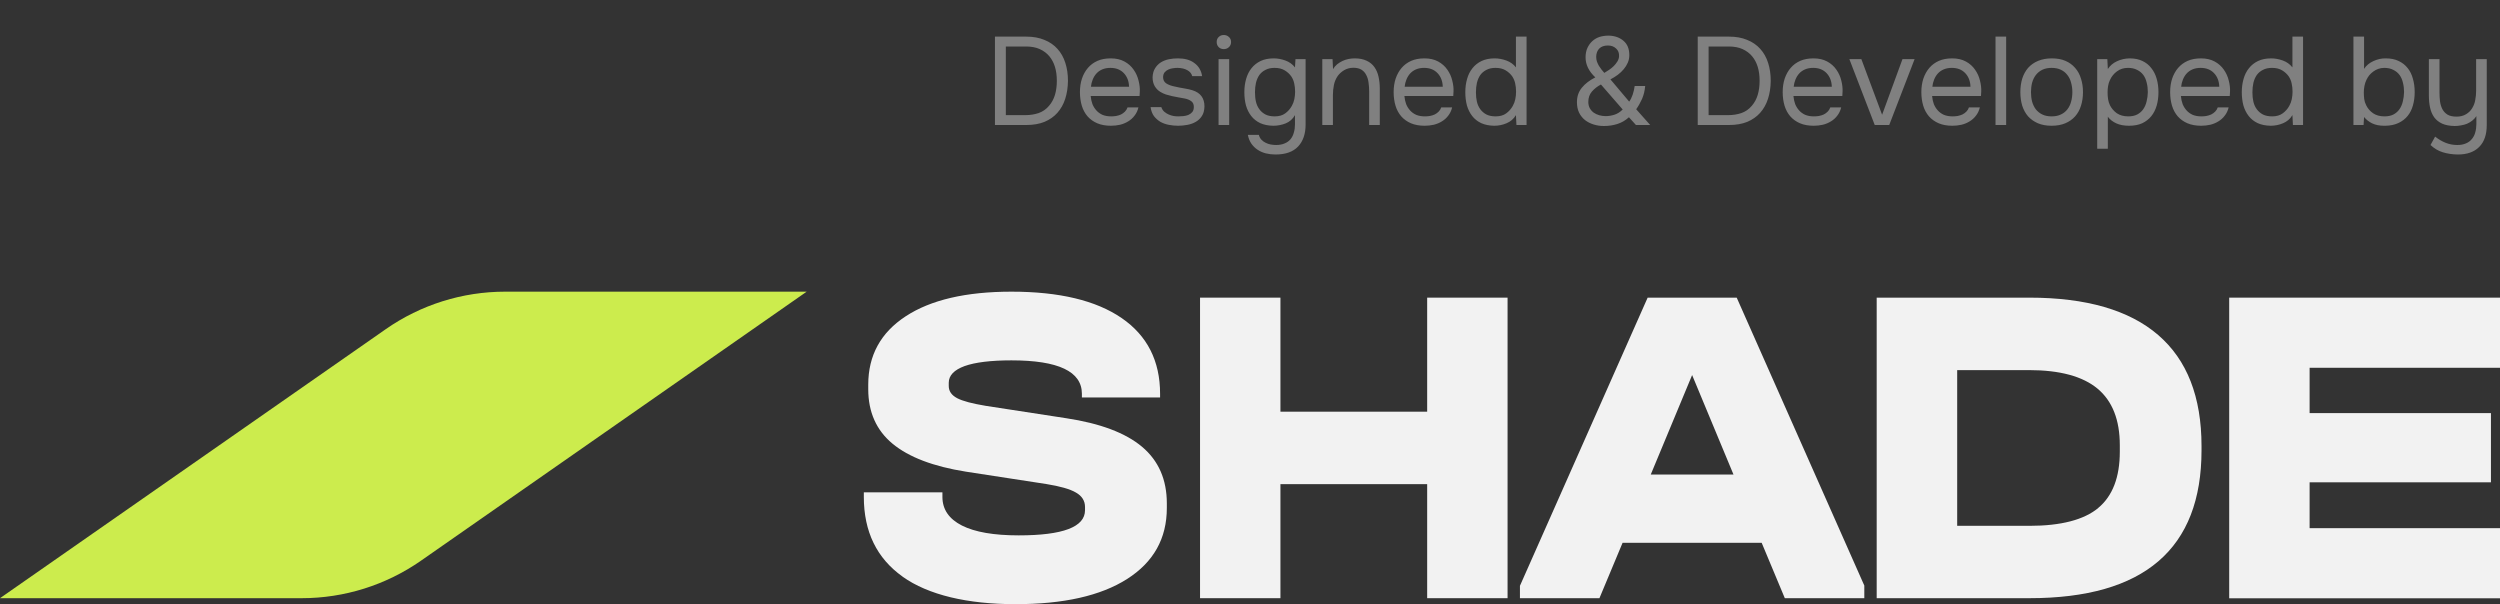
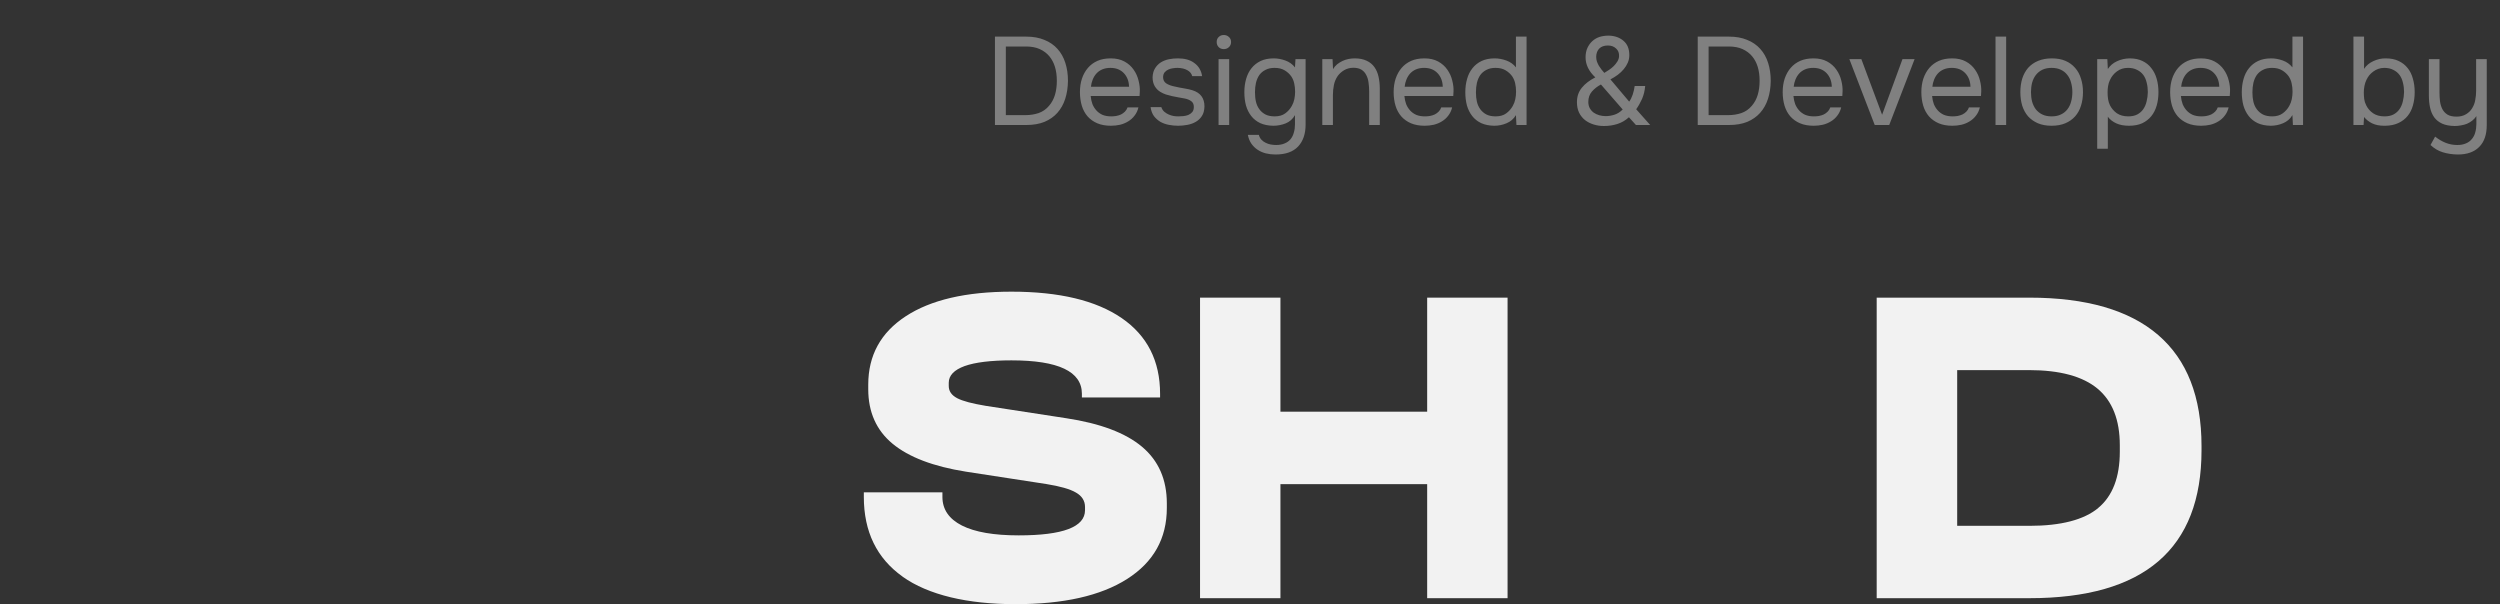
<svg xmlns="http://www.w3.org/2000/svg" width="120" height="29" viewBox="0 0 120 29" fill="none">
  <rect x="0" y="0" width="120" height="29" fill="#333333" stroke="none" />
  <path d="M43.328 27.68C42.087 26.799 41.464 25.523 41.464 23.852V23.633H45.236V23.852C45.236 24.451 45.55 24.909 46.173 25.226C46.796 25.542 47.709 25.698 48.898 25.698C51.023 25.698 52.081 25.294 52.081 24.49V24.334C52.081 24.042 51.936 23.808 51.646 23.643C51.356 23.472 50.883 23.341 50.226 23.234L46.366 22.64C44.797 22.391 43.623 21.943 42.845 21.3C42.067 20.657 41.676 19.781 41.676 18.685V18.466C41.676 17.058 42.275 15.963 43.478 15.179C44.676 14.395 46.366 14 48.55 14C50.849 14 52.612 14.424 53.839 15.266C55.066 16.109 55.684 17.321 55.684 18.904V19.079H51.931V18.904C51.931 17.833 50.806 17.297 48.55 17.297C47.559 17.297 46.811 17.39 46.304 17.57C45.796 17.755 45.54 18.023 45.54 18.373V18.529C45.54 18.778 45.676 18.972 45.946 19.114C46.217 19.255 46.671 19.372 47.308 19.479L51.168 20.073C52.81 20.321 54.027 20.779 54.819 21.446C55.612 22.114 56.008 23.02 56.008 24.164V24.383C56.008 25.849 55.37 26.984 54.1 27.792C52.829 28.601 51.042 29 48.743 29C46.444 29 44.565 28.562 43.323 27.68H43.328Z" fill="#F2F2F2" />
  <path d="M61.461 14.287V19.761H68.504V14.287H72.363V28.713H68.504V23.239H61.461V28.713H57.602V14.287H61.461Z" fill="#F2F2F2" />
-   <path d="M89.487 28.119V28.713H85.671L84.56 26.054H77.884L76.773 28.713H72.957V28.119L79.087 14.287H83.362L89.492 28.119H89.487ZM83.207 22.776L81.222 18.003L79.237 22.776H83.207Z" fill="#F2F2F2" />
  <path d="M97.409 14.287C100.142 14.287 102.205 14.886 103.591 16.079C104.978 17.273 105.673 19.05 105.673 21.412V21.612C105.673 26.346 102.915 28.713 97.409 28.713H90.081V14.287H97.409ZM100.712 24.383C101.403 23.813 101.751 22.907 101.751 21.68V21.373C101.751 20.156 101.394 19.25 100.683 18.656C99.969 18.062 98.872 17.765 97.389 17.765H93.945V25.24H97.413C98.925 25.24 100.027 24.953 100.717 24.383H100.712Z" fill="#F2F2F2" />
-   <path d="M120 14.287V17.653H110.861V19.829H119.565V23.151H110.861V25.352H120V28.718H107.002V14.287H120Z" fill="#F2F2F2" />
-   <path d="M20.204 26.915C18.526 28.085 16.529 28.713 14.483 28.713H0L18.521 15.797C20.199 14.627 22.196 14 24.241 14H38.72L20.204 26.915Z" fill="#CCEC4D" />
  <path d="M47.758 1.758H49.264C49.592 1.758 49.88 1.81 50.128 1.914C50.38 2.014 50.59 2.158 50.758 2.346C50.926 2.53 51.052 2.754 51.136 3.018C51.22 3.278 51.262 3.566 51.262 3.882C51.258 4.198 51.214 4.486 51.13 4.746C51.046 5.006 50.92 5.23 50.752 5.418C50.588 5.602 50.382 5.746 50.134 5.85C49.886 5.95 49.596 6 49.264 6H47.758V1.758ZM48.28 2.232V5.526H49.228C49.444 5.526 49.65 5.494 49.846 5.43C50.046 5.362 50.216 5.244 50.356 5.076C50.484 4.928 50.578 4.754 50.638 4.554C50.698 4.35 50.728 4.126 50.728 3.882C50.728 3.63 50.698 3.406 50.638 3.21C50.578 3.014 50.488 2.844 50.368 2.7C50.248 2.556 50.096 2.442 49.912 2.358C49.728 2.274 49.51 2.232 49.258 2.232H48.28ZM52.353 4.608C52.365 4.748 52.393 4.878 52.437 4.998C52.485 5.114 52.549 5.216 52.629 5.304C52.709 5.392 52.807 5.462 52.923 5.514C53.043 5.562 53.181 5.586 53.337 5.586C53.413 5.586 53.491 5.58 53.571 5.568C53.655 5.552 53.733 5.528 53.805 5.496C53.877 5.46 53.941 5.414 53.997 5.358C54.053 5.302 54.095 5.234 54.123 5.154H54.645C54.609 5.306 54.547 5.438 54.459 5.55C54.375 5.662 54.273 5.754 54.153 5.826C54.037 5.898 53.907 5.952 53.763 5.988C53.619 6.02 53.473 6.036 53.325 6.036C53.073 6.036 52.853 5.996 52.665 5.916C52.481 5.836 52.327 5.726 52.203 5.586C52.079 5.442 51.987 5.272 51.927 5.076C51.867 4.876 51.837 4.658 51.837 4.422C51.837 4.186 51.869 3.97 51.933 3.774C52.001 3.574 52.097 3.402 52.221 3.258C52.345 3.114 52.497 3.002 52.677 2.922C52.857 2.842 53.071 2.802 53.319 2.802C53.571 2.802 53.789 2.852 53.973 2.952C54.157 3.052 54.305 3.184 54.417 3.348C54.529 3.508 54.607 3.682 54.651 3.87C54.699 4.058 54.719 4.232 54.711 4.392C54.711 4.428 54.709 4.464 54.705 4.5C54.705 4.536 54.703 4.572 54.699 4.608H52.353ZM54.195 4.164C54.187 3.896 54.103 3.678 53.943 3.51C53.783 3.342 53.569 3.258 53.301 3.258C53.153 3.258 53.023 3.282 52.911 3.33C52.799 3.378 52.705 3.444 52.629 3.528C52.553 3.612 52.493 3.71 52.449 3.822C52.405 3.93 52.377 4.044 52.365 4.164H54.195ZM56.524 3.258C56.452 3.258 56.378 3.264 56.302 3.276C56.23 3.284 56.158 3.304 56.086 3.336C56.018 3.364 55.958 3.408 55.906 3.468C55.858 3.524 55.832 3.6 55.828 3.696C55.828 3.832 55.878 3.934 55.978 4.002C56.082 4.07 56.216 4.12 56.38 4.152C56.448 4.168 56.522 4.184 56.602 4.2C56.682 4.212 56.76 4.226 56.836 4.242C56.916 4.254 56.99 4.268 57.058 4.284C57.13 4.3 57.19 4.316 57.238 4.332C57.622 4.452 57.814 4.71 57.814 5.106C57.81 5.298 57.768 5.454 57.688 5.574C57.612 5.69 57.514 5.782 57.394 5.85C57.278 5.918 57.144 5.966 56.992 5.994C56.844 6.022 56.696 6.036 56.548 6.036C56.404 6.036 56.258 6.022 56.11 5.994C55.962 5.966 55.826 5.918 55.702 5.85C55.582 5.778 55.478 5.686 55.39 5.574C55.306 5.458 55.252 5.314 55.228 5.142H55.744C55.776 5.238 55.826 5.314 55.894 5.37C55.962 5.426 56.034 5.47 56.11 5.502C56.19 5.534 56.264 5.556 56.332 5.568C56.404 5.58 56.484 5.586 56.572 5.586C56.636 5.586 56.71 5.582 56.794 5.574C56.878 5.566 56.958 5.548 57.034 5.52C57.11 5.488 57.174 5.442 57.226 5.382C57.278 5.322 57.304 5.238 57.304 5.13C57.304 5.01 57.264 4.92 57.184 4.86C57.108 4.8 57.002 4.756 56.866 4.728C56.77 4.708 56.67 4.69 56.566 4.674C56.466 4.654 56.364 4.634 56.26 4.614C56.16 4.59 56.062 4.564 55.966 4.536C55.87 4.504 55.78 4.462 55.696 4.41C55.584 4.342 55.494 4.25 55.426 4.134C55.358 4.018 55.324 3.876 55.324 3.708C55.332 3.532 55.372 3.388 55.444 3.276C55.516 3.16 55.608 3.066 55.72 2.994C55.84 2.922 55.968 2.872 56.104 2.844C56.24 2.816 56.384 2.802 56.536 2.802C56.86 2.802 57.118 2.872 57.31 3.012C57.426 3.092 57.516 3.188 57.58 3.3C57.644 3.412 57.684 3.53 57.7 3.654H57.226C57.198 3.538 57.122 3.444 56.998 3.372C56.874 3.3 56.716 3.262 56.524 3.258ZM58.743 1.68C58.839 1.68 58.921 1.712 58.989 1.776C59.057 1.836 59.091 1.916 59.091 2.016C59.091 2.116 59.057 2.198 58.989 2.262C58.921 2.326 58.839 2.358 58.743 2.358C58.643 2.358 58.561 2.326 58.497 2.262C58.433 2.198 58.401 2.116 58.401 2.016C58.401 1.916 58.433 1.836 58.497 1.776C58.561 1.712 58.643 1.68 58.743 1.68ZM58.491 6V2.838H59.001V6H58.491ZM62.669 5.976C62.669 6.424 62.549 6.776 62.309 7.032C62.069 7.288 61.707 7.416 61.223 7.416C61.063 7.416 60.909 7.398 60.761 7.362C60.617 7.326 60.485 7.268 60.365 7.188C60.249 7.112 60.149 7.014 60.065 6.894C59.985 6.778 59.929 6.638 59.897 6.474H60.425C60.449 6.566 60.489 6.642 60.545 6.702C60.605 6.766 60.673 6.816 60.749 6.852C60.825 6.892 60.907 6.92 60.995 6.936C61.083 6.952 61.169 6.96 61.253 6.96C61.413 6.96 61.551 6.934 61.667 6.882C61.783 6.834 61.877 6.766 61.949 6.678C62.021 6.59 62.073 6.484 62.105 6.36C62.141 6.24 62.159 6.108 62.159 5.964V5.526C62.055 5.71 61.907 5.842 61.715 5.922C61.523 5.998 61.323 6.036 61.115 6.036C60.875 6.032 60.667 5.99 60.491 5.91C60.315 5.826 60.171 5.712 60.059 5.568C59.947 5.424 59.863 5.256 59.807 5.064C59.755 4.868 59.729 4.656 59.729 4.428C59.729 4.2 59.757 3.988 59.813 3.792C59.869 3.592 59.955 3.42 60.071 3.276C60.187 3.128 60.333 3.012 60.509 2.928C60.685 2.844 60.895 2.802 61.139 2.802C61.323 2.802 61.509 2.836 61.697 2.904C61.885 2.972 62.039 3.082 62.159 3.234L62.183 2.838H62.669V5.976ZM61.181 3.258C61.009 3.258 60.863 3.29 60.743 3.354C60.623 3.414 60.525 3.496 60.449 3.6C60.377 3.704 60.323 3.828 60.287 3.972C60.255 4.112 60.239 4.262 60.239 4.422C60.239 4.598 60.255 4.754 60.287 4.89C60.319 5.022 60.373 5.14 60.449 5.244C60.525 5.348 60.623 5.432 60.743 5.496C60.863 5.556 61.011 5.586 61.187 5.586C61.391 5.586 61.559 5.538 61.691 5.442C61.823 5.346 61.929 5.226 62.009 5.082C62.065 4.982 62.105 4.874 62.129 4.758C62.153 4.638 62.165 4.52 62.165 4.404C62.165 4.26 62.151 4.128 62.123 4.008C62.099 3.888 62.053 3.776 61.985 3.672C61.905 3.556 61.799 3.458 61.667 3.378C61.535 3.298 61.373 3.258 61.181 3.258ZM63.47 6V2.838H63.962L63.986 3.318C64.038 3.23 64.102 3.154 64.178 3.09C64.258 3.026 64.344 2.972 64.436 2.928C64.528 2.884 64.624 2.852 64.724 2.832C64.828 2.812 64.928 2.802 65.024 2.802C65.252 2.802 65.444 2.84 65.6 2.916C65.756 2.988 65.88 3.09 65.972 3.222C66.064 3.35 66.13 3.504 66.17 3.684C66.21 3.86 66.23 4.05 66.23 4.254V6H65.72V4.392C65.72 4.244 65.71 4.102 65.69 3.966C65.674 3.83 65.638 3.71 65.582 3.606C65.53 3.498 65.454 3.412 65.354 3.348C65.254 3.284 65.12 3.252 64.952 3.252C64.788 3.256 64.642 3.296 64.514 3.372C64.39 3.448 64.29 3.538 64.214 3.642C64.122 3.774 64.06 3.92 64.028 4.08C63.996 4.236 63.98 4.394 63.98 4.554V6H63.47ZM67.411 4.608C67.423 4.748 67.451 4.878 67.495 4.998C67.543 5.114 67.607 5.216 67.687 5.304C67.767 5.392 67.865 5.462 67.981 5.514C68.101 5.562 68.239 5.586 68.395 5.586C68.471 5.586 68.549 5.58 68.629 5.568C68.713 5.552 68.791 5.528 68.863 5.496C68.935 5.46 68.999 5.414 69.055 5.358C69.111 5.302 69.153 5.234 69.181 5.154H69.703C69.667 5.306 69.605 5.438 69.517 5.55C69.433 5.662 69.331 5.754 69.211 5.826C69.095 5.898 68.965 5.952 68.821 5.988C68.677 6.02 68.531 6.036 68.383 6.036C68.131 6.036 67.911 5.996 67.723 5.916C67.539 5.836 67.385 5.726 67.261 5.586C67.137 5.442 67.045 5.272 66.985 5.076C66.925 4.876 66.895 4.658 66.895 4.422C66.895 4.186 66.927 3.97 66.991 3.774C67.059 3.574 67.155 3.402 67.279 3.258C67.403 3.114 67.555 3.002 67.735 2.922C67.915 2.842 68.129 2.802 68.377 2.802C68.629 2.802 68.847 2.852 69.031 2.952C69.215 3.052 69.363 3.184 69.475 3.348C69.587 3.508 69.665 3.682 69.709 3.87C69.757 4.058 69.777 4.232 69.769 4.392C69.769 4.428 69.767 4.464 69.763 4.5C69.763 4.536 69.761 4.572 69.757 4.608H67.411ZM69.253 4.164C69.245 3.896 69.161 3.678 69.001 3.51C68.841 3.342 68.627 3.258 68.359 3.258C68.211 3.258 68.081 3.282 67.969 3.33C67.857 3.378 67.763 3.444 67.687 3.528C67.611 3.612 67.551 3.71 67.507 3.822C67.463 3.93 67.435 4.044 67.423 4.164H69.253ZM73.275 6H72.789L72.765 5.526C72.657 5.706 72.507 5.836 72.315 5.916C72.127 5.996 71.929 6.036 71.721 6.036C71.481 6.032 71.273 5.99 71.097 5.91C70.921 5.826 70.777 5.712 70.665 5.568C70.553 5.424 70.469 5.256 70.413 5.064C70.361 4.868 70.335 4.656 70.335 4.428C70.335 4.2 70.363 3.988 70.419 3.792C70.475 3.592 70.561 3.42 70.677 3.276C70.793 3.128 70.939 3.012 71.115 2.928C71.291 2.844 71.501 2.802 71.745 2.802C71.929 2.802 72.115 2.836 72.303 2.904C72.491 2.972 72.645 3.082 72.765 3.234V1.758H73.275V6ZM71.787 3.258C71.615 3.258 71.469 3.29 71.349 3.354C71.229 3.414 71.131 3.496 71.055 3.6C70.983 3.704 70.929 3.828 70.893 3.972C70.861 4.112 70.845 4.266 70.845 4.434C70.845 4.602 70.861 4.754 70.893 4.89C70.925 5.022 70.979 5.14 71.055 5.244C71.131 5.348 71.229 5.432 71.349 5.496C71.469 5.556 71.617 5.586 71.793 5.586C71.997 5.586 72.165 5.538 72.297 5.442C72.429 5.346 72.535 5.226 72.615 5.082C72.671 4.982 72.711 4.874 72.735 4.758C72.759 4.638 72.771 4.52 72.771 4.404C72.771 4.26 72.757 4.128 72.729 4.008C72.705 3.888 72.659 3.776 72.591 3.672C72.511 3.556 72.405 3.458 72.273 3.378C72.141 3.298 71.979 3.258 71.787 3.258ZM78.189 5.628C78.021 5.78 77.835 5.888 77.631 5.952C77.431 6.016 77.217 6.048 76.989 6.048C76.817 6.048 76.653 6.024 76.497 5.976C76.341 5.928 76.203 5.858 76.083 5.766C75.963 5.67 75.867 5.55 75.795 5.406C75.727 5.262 75.693 5.094 75.693 4.902C75.693 4.634 75.771 4.404 75.927 4.212C76.083 4.02 76.299 3.854 76.575 3.714C76.263 3.422 76.107 3.102 76.107 2.754C76.107 2.578 76.137 2.426 76.197 2.298C76.257 2.17 76.335 2.062 76.431 1.974C76.527 1.886 76.639 1.82 76.767 1.776C76.899 1.732 77.051 1.71 77.223 1.71C77.511 1.718 77.747 1.802 77.931 1.962C78.115 2.118 78.207 2.346 78.207 2.646C78.207 2.774 78.183 2.894 78.135 3.006C78.087 3.118 78.021 3.224 77.937 3.324C77.857 3.42 77.761 3.51 77.649 3.594C77.541 3.674 77.425 3.746 77.301 3.81L78.201 4.878C78.269 4.786 78.325 4.674 78.369 4.542C78.413 4.41 78.445 4.272 78.465 4.128H78.969C78.949 4.356 78.899 4.562 78.819 4.746C78.739 4.926 78.645 5.092 78.537 5.244L79.209 6H78.525L78.189 5.628ZM77.007 3.498C77.079 3.458 77.155 3.41 77.235 3.354C77.319 3.298 77.395 3.236 77.463 3.168C77.531 3.1 77.589 3.026 77.637 2.946C77.685 2.866 77.711 2.784 77.715 2.7C77.723 2.544 77.675 2.42 77.571 2.328C77.471 2.232 77.341 2.184 77.181 2.184C77.001 2.184 76.863 2.232 76.767 2.328C76.671 2.424 76.621 2.556 76.617 2.724C76.617 2.808 76.629 2.886 76.653 2.958C76.681 3.03 76.713 3.098 76.749 3.162C76.789 3.226 76.831 3.286 76.875 3.342C76.923 3.398 76.967 3.45 77.007 3.498ZM76.845 4.056C76.677 4.144 76.533 4.256 76.413 4.392C76.297 4.528 76.239 4.694 76.239 4.89C76.239 5.006 76.263 5.108 76.311 5.196C76.359 5.28 76.421 5.35 76.497 5.406C76.577 5.462 76.667 5.504 76.767 5.532C76.867 5.56 76.969 5.574 77.073 5.574C77.209 5.574 77.347 5.552 77.487 5.508C77.631 5.464 77.765 5.38 77.889 5.256L76.845 4.056ZM81.491 1.758H82.997C83.325 1.758 83.613 1.81 83.861 1.914C84.113 2.014 84.323 2.158 84.491 2.346C84.659 2.53 84.785 2.754 84.869 3.018C84.953 3.278 84.995 3.566 84.995 3.882C84.991 4.198 84.947 4.486 84.863 4.746C84.779 5.006 84.653 5.23 84.485 5.418C84.321 5.602 84.115 5.746 83.867 5.85C83.619 5.95 83.329 6 82.997 6H81.491V1.758ZM82.013 2.232V5.526H82.961C83.177 5.526 83.383 5.494 83.579 5.43C83.779 5.362 83.949 5.244 84.089 5.076C84.217 4.928 84.311 4.754 84.371 4.554C84.431 4.35 84.461 4.126 84.461 3.882C84.461 3.63 84.431 3.406 84.371 3.21C84.311 3.014 84.221 2.844 84.101 2.7C83.981 2.556 83.829 2.442 83.645 2.358C83.461 2.274 83.243 2.232 82.991 2.232H82.013ZM86.085 4.608C86.097 4.748 86.125 4.878 86.169 4.998C86.217 5.114 86.281 5.216 86.361 5.304C86.441 5.392 86.539 5.462 86.655 5.514C86.775 5.562 86.913 5.586 87.069 5.586C87.145 5.586 87.223 5.58 87.303 5.568C87.387 5.552 87.465 5.528 87.537 5.496C87.609 5.46 87.673 5.414 87.729 5.358C87.785 5.302 87.827 5.234 87.855 5.154H88.377C88.341 5.306 88.279 5.438 88.191 5.55C88.107 5.662 88.005 5.754 87.885 5.826C87.769 5.898 87.639 5.952 87.495 5.988C87.351 6.02 87.205 6.036 87.057 6.036C86.805 6.036 86.585 5.996 86.397 5.916C86.213 5.836 86.059 5.726 85.935 5.586C85.811 5.442 85.719 5.272 85.659 5.076C85.599 4.876 85.569 4.658 85.569 4.422C85.569 4.186 85.601 3.97 85.665 3.774C85.733 3.574 85.829 3.402 85.953 3.258C86.077 3.114 86.229 3.002 86.409 2.922C86.589 2.842 86.803 2.802 87.051 2.802C87.303 2.802 87.521 2.852 87.705 2.952C87.889 3.052 88.037 3.184 88.149 3.348C88.261 3.508 88.339 3.682 88.383 3.87C88.431 4.058 88.451 4.232 88.443 4.392C88.443 4.428 88.441 4.464 88.437 4.5C88.437 4.536 88.435 4.572 88.431 4.608H86.085ZM87.927 4.164C87.919 3.896 87.835 3.678 87.675 3.51C87.515 3.342 87.301 3.258 87.033 3.258C86.885 3.258 86.755 3.282 86.643 3.33C86.531 3.378 86.437 3.444 86.361 3.528C86.285 3.612 86.225 3.71 86.181 3.822C86.137 3.93 86.109 4.044 86.097 4.164H87.927ZM88.769 2.838H89.345L90.341 5.508L91.319 2.838H91.901L90.683 6H89.987L88.769 2.838ZM92.741 4.608C92.753 4.748 92.781 4.878 92.825 4.998C92.873 5.114 92.937 5.216 93.017 5.304C93.097 5.392 93.195 5.462 93.311 5.514C93.431 5.562 93.569 5.586 93.725 5.586C93.801 5.586 93.879 5.58 93.959 5.568C94.043 5.552 94.121 5.528 94.193 5.496C94.265 5.46 94.329 5.414 94.385 5.358C94.441 5.302 94.483 5.234 94.511 5.154H95.033C94.997 5.306 94.935 5.438 94.847 5.55C94.763 5.662 94.661 5.754 94.541 5.826C94.425 5.898 94.295 5.952 94.151 5.988C94.007 6.02 93.861 6.036 93.713 6.036C93.461 6.036 93.241 5.996 93.053 5.916C92.869 5.836 92.715 5.726 92.591 5.586C92.467 5.442 92.375 5.272 92.315 5.076C92.255 4.876 92.225 4.658 92.225 4.422C92.225 4.186 92.257 3.97 92.321 3.774C92.389 3.574 92.485 3.402 92.609 3.258C92.733 3.114 92.885 3.002 93.065 2.922C93.245 2.842 93.459 2.802 93.707 2.802C93.959 2.802 94.177 2.852 94.361 2.952C94.545 3.052 94.693 3.184 94.805 3.348C94.917 3.508 94.995 3.682 95.039 3.87C95.087 4.058 95.107 4.232 95.099 4.392C95.099 4.428 95.097 4.464 95.093 4.5C95.093 4.536 95.091 4.572 95.087 4.608H92.741ZM94.583 4.164C94.575 3.896 94.491 3.678 94.331 3.51C94.171 3.342 93.957 3.258 93.689 3.258C93.541 3.258 93.411 3.282 93.299 3.33C93.187 3.378 93.093 3.444 93.017 3.528C92.941 3.612 92.881 3.71 92.837 3.822C92.793 3.93 92.765 4.044 92.753 4.164H94.583ZM95.785 6V1.758H96.295V6H95.785ZM98.489 2.802C98.741 2.802 98.959 2.842 99.143 2.922C99.327 3.002 99.481 3.114 99.605 3.258C99.733 3.402 99.827 3.574 99.887 3.774C99.951 3.97 99.983 4.186 99.983 4.422C99.983 4.658 99.951 4.876 99.887 5.076C99.827 5.272 99.733 5.442 99.605 5.586C99.481 5.726 99.325 5.836 99.137 5.916C98.949 5.996 98.729 6.036 98.477 6.036C98.225 6.036 98.005 5.996 97.817 5.916C97.633 5.836 97.477 5.726 97.349 5.586C97.225 5.442 97.131 5.272 97.067 5.076C97.007 4.876 96.977 4.658 96.977 4.422C96.977 4.186 97.007 3.97 97.067 3.774C97.131 3.574 97.225 3.402 97.349 3.258C97.477 3.114 97.637 3.002 97.829 2.922C98.021 2.842 98.241 2.802 98.489 2.802ZM98.477 5.586C98.649 5.586 98.797 5.556 98.921 5.496C99.049 5.436 99.153 5.354 99.233 5.25C99.317 5.142 99.377 5.018 99.413 4.878C99.453 4.738 99.473 4.586 99.473 4.422C99.473 4.262 99.453 4.112 99.413 3.972C99.377 3.828 99.317 3.704 99.233 3.6C99.153 3.492 99.049 3.408 98.921 3.348C98.797 3.288 98.649 3.258 98.477 3.258C98.305 3.258 98.157 3.288 98.033 3.348C97.909 3.408 97.805 3.492 97.721 3.6C97.641 3.704 97.581 3.828 97.541 3.972C97.505 4.112 97.487 4.262 97.487 4.422C97.487 4.586 97.505 4.738 97.541 4.878C97.581 5.018 97.641 5.142 97.721 5.25C97.805 5.354 97.909 5.436 98.033 5.496C98.157 5.556 98.305 5.586 98.477 5.586ZM100.666 7.14V2.838H101.152L101.176 3.312C101.284 3.148 101.43 3.024 101.614 2.94C101.802 2.852 102.004 2.806 102.22 2.802C102.464 2.802 102.67 2.844 102.838 2.928C103.01 3.008 103.152 3.122 103.264 3.27C103.38 3.414 103.466 3.586 103.522 3.786C103.578 3.982 103.606 4.194 103.606 4.422C103.606 4.654 103.578 4.868 103.522 5.064C103.466 5.26 103.38 5.43 103.264 5.574C103.148 5.718 103.002 5.832 102.826 5.916C102.65 5.996 102.44 6.036 102.196 6.036C101.956 6.036 101.752 5.998 101.584 5.922C101.416 5.846 101.28 5.74 101.176 5.604V7.14H100.666ZM102.154 5.586C102.326 5.586 102.47 5.556 102.586 5.496C102.706 5.432 102.802 5.348 102.874 5.244C102.95 5.136 103.004 5.012 103.036 4.872C103.072 4.732 103.092 4.582 103.096 4.422C103.096 4.262 103.078 4.112 103.042 3.972C103.01 3.828 102.956 3.704 102.88 3.6C102.804 3.496 102.704 3.414 102.58 3.354C102.46 3.29 102.314 3.258 102.142 3.258C101.938 3.258 101.762 3.314 101.614 3.426C101.466 3.534 101.354 3.672 101.278 3.84C101.234 3.932 101.204 4.028 101.188 4.128C101.172 4.224 101.164 4.324 101.164 4.428C101.164 4.548 101.172 4.66 101.188 4.764C101.204 4.864 101.234 4.96 101.278 5.052C101.354 5.204 101.464 5.332 101.608 5.436C101.756 5.536 101.938 5.586 102.154 5.586ZM104.683 4.608C104.695 4.748 104.723 4.878 104.767 4.998C104.815 5.114 104.879 5.216 104.959 5.304C105.039 5.392 105.137 5.462 105.253 5.514C105.373 5.562 105.511 5.586 105.667 5.586C105.743 5.586 105.821 5.58 105.901 5.568C105.985 5.552 106.063 5.528 106.135 5.496C106.207 5.46 106.271 5.414 106.327 5.358C106.383 5.302 106.425 5.234 106.453 5.154H106.975C106.939 5.306 106.877 5.438 106.789 5.55C106.705 5.662 106.603 5.754 106.483 5.826C106.367 5.898 106.237 5.952 106.093 5.988C105.949 6.02 105.803 6.036 105.655 6.036C105.403 6.036 105.183 5.996 104.995 5.916C104.811 5.836 104.657 5.726 104.533 5.586C104.409 5.442 104.317 5.272 104.257 5.076C104.197 4.876 104.167 4.658 104.167 4.422C104.167 4.186 104.199 3.97 104.263 3.774C104.331 3.574 104.427 3.402 104.551 3.258C104.675 3.114 104.827 3.002 105.007 2.922C105.187 2.842 105.401 2.802 105.649 2.802C105.901 2.802 106.119 2.852 106.303 2.952C106.487 3.052 106.635 3.184 106.747 3.348C106.859 3.508 106.937 3.682 106.981 3.87C107.029 4.058 107.049 4.232 107.041 4.392C107.041 4.428 107.039 4.464 107.035 4.5C107.035 4.536 107.033 4.572 107.029 4.608H104.683ZM106.525 4.164C106.517 3.896 106.433 3.678 106.273 3.51C106.113 3.342 105.899 3.258 105.631 3.258C105.483 3.258 105.353 3.282 105.241 3.33C105.129 3.378 105.035 3.444 104.959 3.528C104.883 3.612 104.823 3.71 104.779 3.822C104.735 3.93 104.707 4.044 104.695 4.164H106.525ZM110.546 6H110.06L110.036 5.526C109.928 5.706 109.778 5.836 109.586 5.916C109.398 5.996 109.2 6.036 108.992 6.036C108.752 6.032 108.544 5.99 108.368 5.91C108.192 5.826 108.048 5.712 107.936 5.568C107.824 5.424 107.74 5.256 107.684 5.064C107.632 4.868 107.606 4.656 107.606 4.428C107.606 4.2 107.634 3.988 107.69 3.792C107.746 3.592 107.832 3.42 107.948 3.276C108.064 3.128 108.21 3.012 108.386 2.928C108.562 2.844 108.772 2.802 109.016 2.802C109.2 2.802 109.386 2.836 109.574 2.904C109.762 2.972 109.916 3.082 110.036 3.234V1.758H110.546V6ZM109.058 3.258C108.886 3.258 108.74 3.29 108.62 3.354C108.5 3.414 108.402 3.496 108.326 3.6C108.254 3.704 108.2 3.828 108.164 3.972C108.132 4.112 108.116 4.266 108.116 4.434C108.116 4.602 108.132 4.754 108.164 4.89C108.196 5.022 108.25 5.14 108.326 5.244C108.402 5.348 108.5 5.432 108.62 5.496C108.74 5.556 108.888 5.586 109.064 5.586C109.268 5.586 109.436 5.538 109.568 5.442C109.7 5.346 109.806 5.226 109.886 5.082C109.942 4.982 109.982 4.874 110.006 4.758C110.03 4.638 110.042 4.52 110.042 4.404C110.042 4.26 110.028 4.128 110 4.008C109.976 3.888 109.93 3.776 109.862 3.672C109.782 3.556 109.676 3.458 109.544 3.378C109.412 3.298 109.25 3.258 109.058 3.258ZM112.965 6V1.758H113.475V3.306C113.579 3.146 113.727 3.022 113.919 2.934C114.115 2.842 114.315 2.798 114.519 2.802C114.759 2.802 114.965 2.844 115.137 2.928C115.313 3.012 115.457 3.126 115.569 3.27C115.685 3.414 115.769 3.586 115.821 3.786C115.877 3.982 115.905 4.194 115.905 4.422C115.905 4.65 115.877 4.862 115.821 5.058C115.769 5.25 115.685 5.418 115.569 5.562C115.453 5.706 115.305 5.82 115.125 5.904C114.949 5.988 114.739 6.032 114.495 6.036H114.429C114.213 6.036 114.025 5.998 113.865 5.922C113.709 5.846 113.579 5.744 113.475 5.616L113.451 6H112.965ZM114.453 5.586C114.625 5.586 114.769 5.556 114.885 5.496C115.005 5.432 115.101 5.348 115.173 5.244C115.249 5.136 115.303 5.012 115.335 4.872C115.371 4.732 115.391 4.582 115.395 4.422C115.395 4.262 115.377 4.112 115.341 3.972C115.309 3.828 115.255 3.704 115.179 3.6C115.103 3.496 115.003 3.414 114.879 3.354C114.759 3.29 114.613 3.258 114.441 3.258C114.345 3.258 114.251 3.274 114.159 3.306C114.067 3.338 113.985 3.382 113.913 3.438C113.841 3.49 113.777 3.55 113.721 3.618C113.669 3.686 113.625 3.758 113.589 3.834C113.545 3.926 113.513 4.024 113.493 4.128C113.473 4.232 113.463 4.332 113.463 4.428C113.463 4.532 113.469 4.64 113.481 4.752C113.497 4.86 113.529 4.96 113.577 5.052C113.649 5.204 113.759 5.332 113.907 5.436C114.055 5.536 114.237 5.586 114.453 5.586ZM119.364 2.838V6C119.364 6.46 119.244 6.81 119.004 7.05C118.764 7.294 118.422 7.416 117.978 7.416C117.71 7.412 117.468 7.376 117.252 7.308C117.04 7.244 116.844 7.128 116.664 6.96L116.886 6.558C117.042 6.682 117.208 6.78 117.384 6.852C117.564 6.924 117.752 6.96 117.948 6.96C118.112 6.96 118.252 6.934 118.368 6.882C118.484 6.834 118.578 6.764 118.65 6.672C118.726 6.584 118.78 6.478 118.812 6.354C118.848 6.23 118.866 6.096 118.866 5.952V5.574C118.814 5.654 118.748 5.726 118.668 5.79C118.592 5.85 118.508 5.9 118.416 5.94C118.328 5.976 118.232 6.002 118.128 6.018C118.028 6.038 117.926 6.048 117.822 6.048C117.582 6.044 117.382 6.006 117.222 5.934C117.066 5.862 116.94 5.762 116.844 5.634C116.752 5.506 116.686 5.354 116.646 5.178C116.606 4.998 116.586 4.8 116.586 4.584V2.838H117.096V4.44C117.096 4.584 117.104 4.726 117.12 4.866C117.14 5.006 117.178 5.13 117.234 5.238C117.29 5.346 117.372 5.434 117.48 5.502C117.588 5.566 117.732 5.598 117.912 5.598C118.092 5.598 118.244 5.56 118.368 5.484C118.496 5.408 118.594 5.312 118.662 5.196C118.738 5.076 118.788 4.944 118.812 4.8C118.84 4.656 118.854 4.508 118.854 4.356V2.838H119.364Z" fill="#808080" />
</svg>